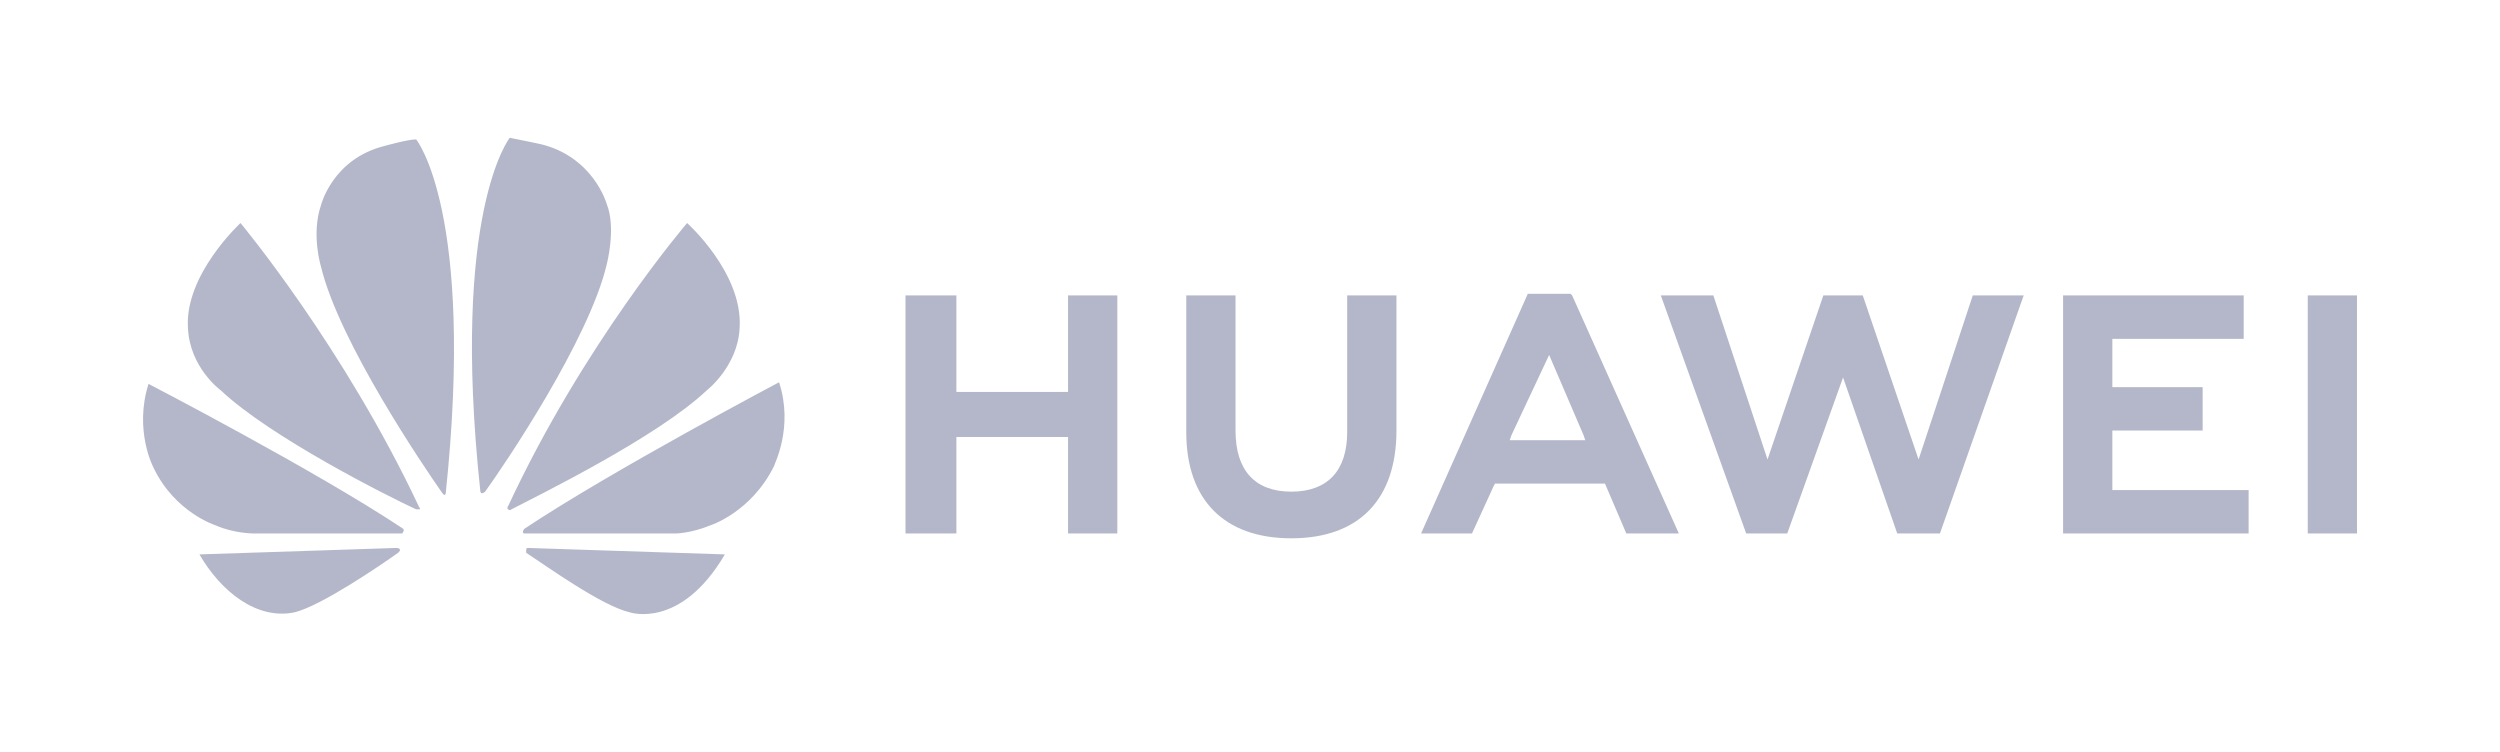
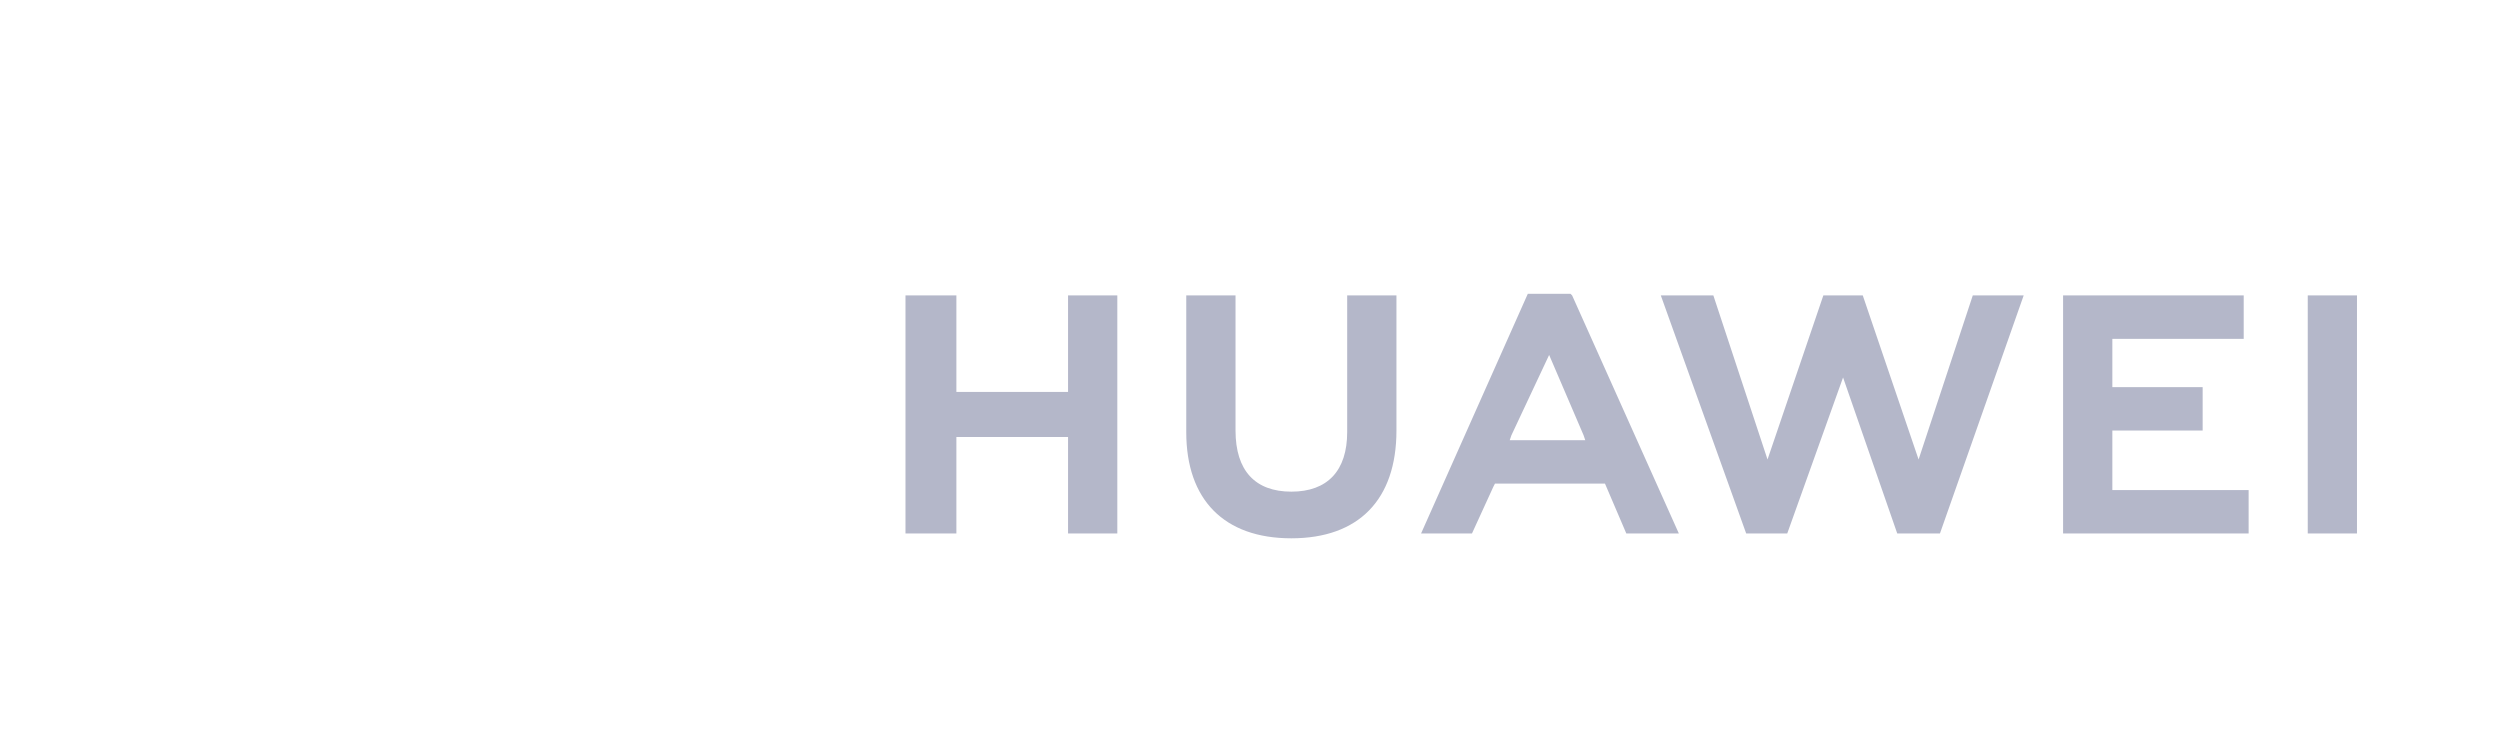
<svg xmlns="http://www.w3.org/2000/svg" width="133" height="40" viewBox="0 0 133 40" fill="none">
  <path d="M50.88 15.716H48.172V28.381H50.88V23.247H56.82V28.381H59.441V15.716H56.82V20.851H50.88V15.716ZM71.67 22.99C71.67 25.044 70.622 26.156 68.7 26.156C66.778 26.156 65.73 25.044 65.73 22.904V15.716H63.109V22.99C63.109 26.584 65.118 28.638 68.7 28.638C72.281 28.638 74.291 26.584 74.291 22.904V15.716H71.67V22.99ZM97.002 15.716L94.032 24.445L91.15 15.716H88.355L92.897 28.381H95.081L98.051 20.081L100.933 28.381H103.205L107.66 15.716H104.952L102.069 24.445L99.099 15.716H97.002ZM117.181 20.594H112.377V18.027H119.365V15.716H109.756V28.381H119.627V26.071H112.377V22.904H117.181V20.594ZM122.772 15.716H125.392V28.381H122.772V15.716ZM85.385 25.728L86.52 28.381H89.315L83.637 15.716L83.55 15.631H81.279L75.601 28.381H78.309L79.444 25.9L79.532 25.728H85.385ZM82.414 18.883L84.249 23.161L84.336 23.418H80.318L80.405 23.161L82.414 18.883Z" fill="#b4b7c9" />
-   <path d="M22.315 27.098C22.315 27.098 22.402 27.012 22.315 27.012C18.297 18.455 12.794 11.865 12.794 11.865C12.794 11.865 9.824 14.604 9.998 17.428C10.086 19.567 11.745 20.765 11.745 20.765C14.366 23.247 20.655 26.413 22.14 27.098H22.315ZM21.267 29.237C21.267 29.151 21.092 29.151 21.092 29.151L10.61 29.494C11.745 31.462 13.667 33.002 15.676 32.574C17.074 32.232 20.219 30.093 21.18 29.408C21.354 29.237 21.267 29.237 21.267 29.237ZM21.442 28.296C21.529 28.21 21.442 28.125 21.442 28.125C16.812 25.044 7.902 20.423 7.902 20.423C7.116 22.904 8.164 24.873 8.164 24.873C9.299 27.269 11.483 27.953 11.483 27.953C12.444 28.381 13.492 28.381 13.492 28.381H21.354C21.442 28.381 21.442 28.296 21.442 28.296ZM22.14 7.415C21.704 7.415 20.481 7.758 20.481 7.758C17.685 8.442 17.074 10.924 17.074 10.924C16.55 12.464 17.074 14.176 17.074 14.176C18.035 18.198 22.577 24.873 23.538 26.242L23.625 26.328C23.713 26.328 23.713 26.242 23.713 26.242C25.285 11.266 22.14 7.415 22.14 7.415ZM25.634 26.242C25.722 26.242 25.809 26.156 25.809 26.156C26.858 24.701 31.312 18.112 32.273 14.09C32.273 14.09 32.797 12.122 32.273 10.838C32.273 10.838 31.575 8.357 28.779 7.672C28.779 7.672 27.993 7.501 27.119 7.33C27.119 7.33 23.975 11.266 25.547 26.071C25.547 26.242 25.634 26.242 25.634 26.242ZM28.08 29.151C28.08 29.151 27.993 29.151 27.993 29.237V29.408C29.041 30.093 32.011 32.232 33.496 32.574C33.496 32.574 36.204 33.516 38.563 29.494L28.08 29.151ZM41.446 20.337C41.446 20.337 32.535 25.044 27.906 28.125C27.906 28.125 27.818 28.21 27.818 28.296C27.818 28.296 27.818 28.381 27.906 28.381H35.942C35.942 28.381 36.728 28.381 37.777 27.953C37.777 27.953 39.961 27.269 41.183 24.787C41.183 24.701 42.232 22.733 41.446 20.337ZM27.032 27.098C27.032 27.098 27.119 27.183 27.207 27.098C28.692 26.328 34.981 23.247 37.602 20.765C37.602 20.765 39.262 19.482 39.349 17.428C39.524 14.518 36.554 11.865 36.554 11.865C36.554 11.865 31.05 18.283 27.032 26.927C27.032 26.927 26.945 27.012 27.032 27.098Z" fill="#b4b7c9" />
</svg>